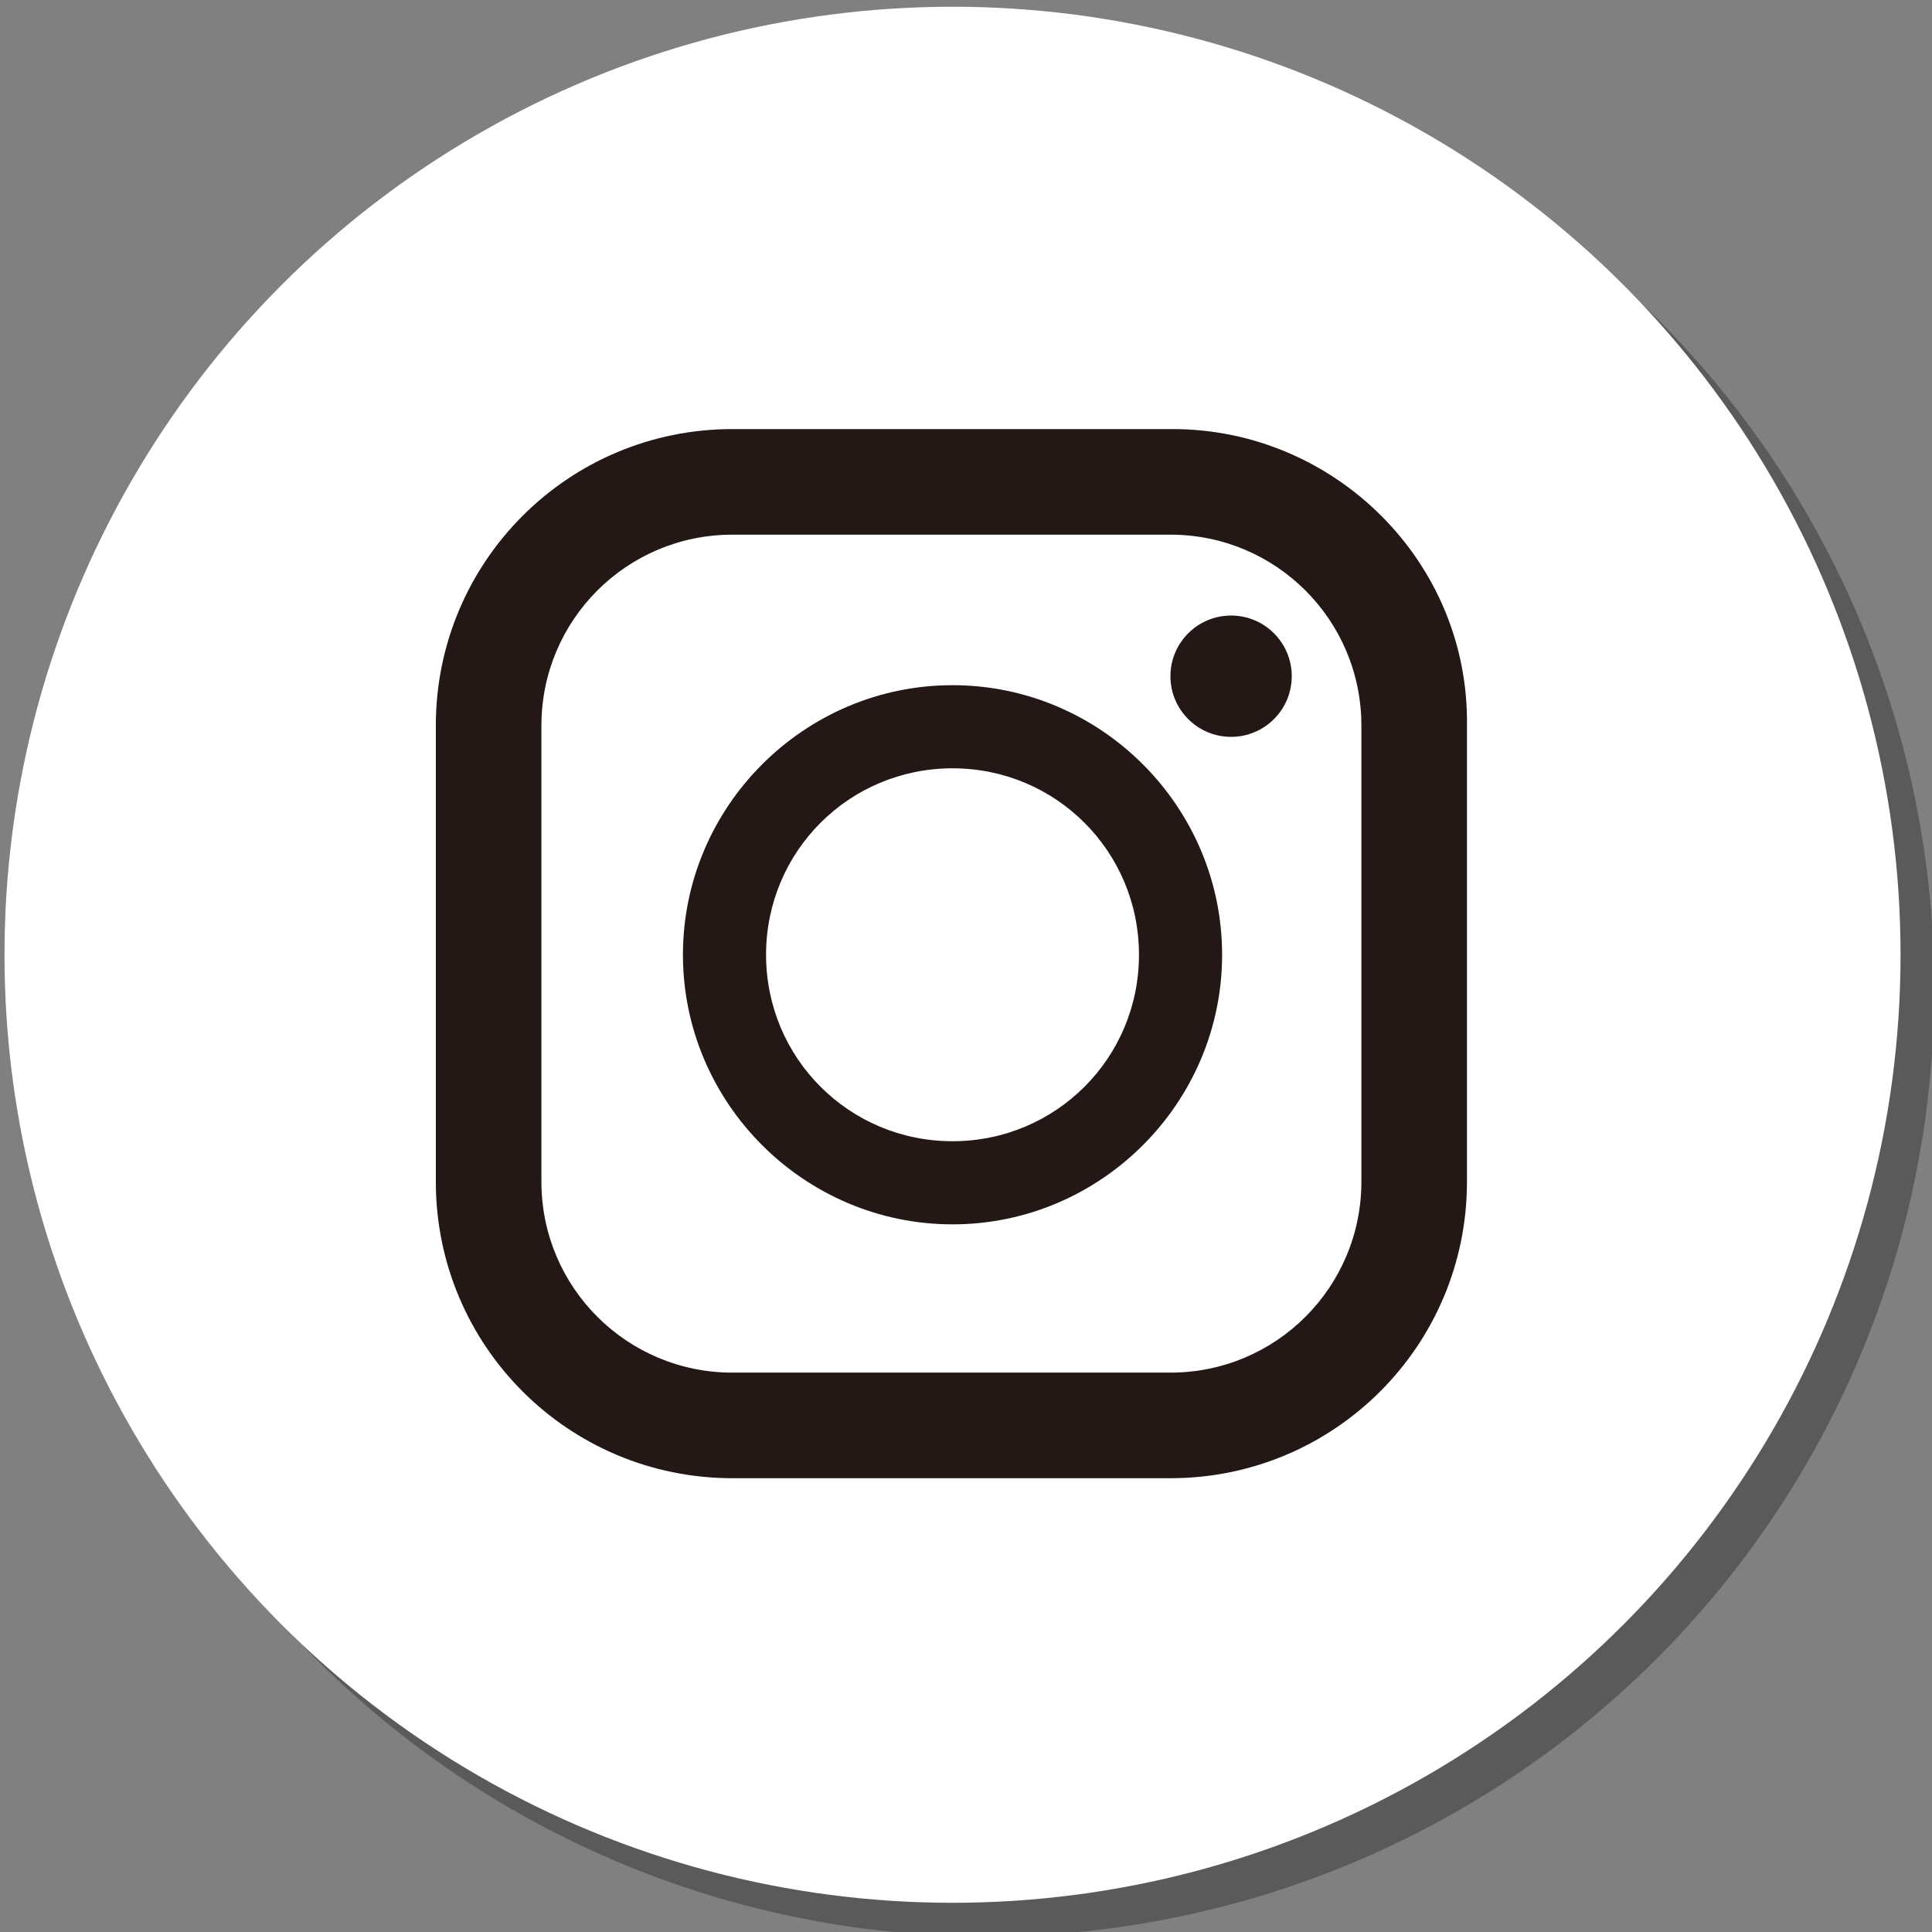
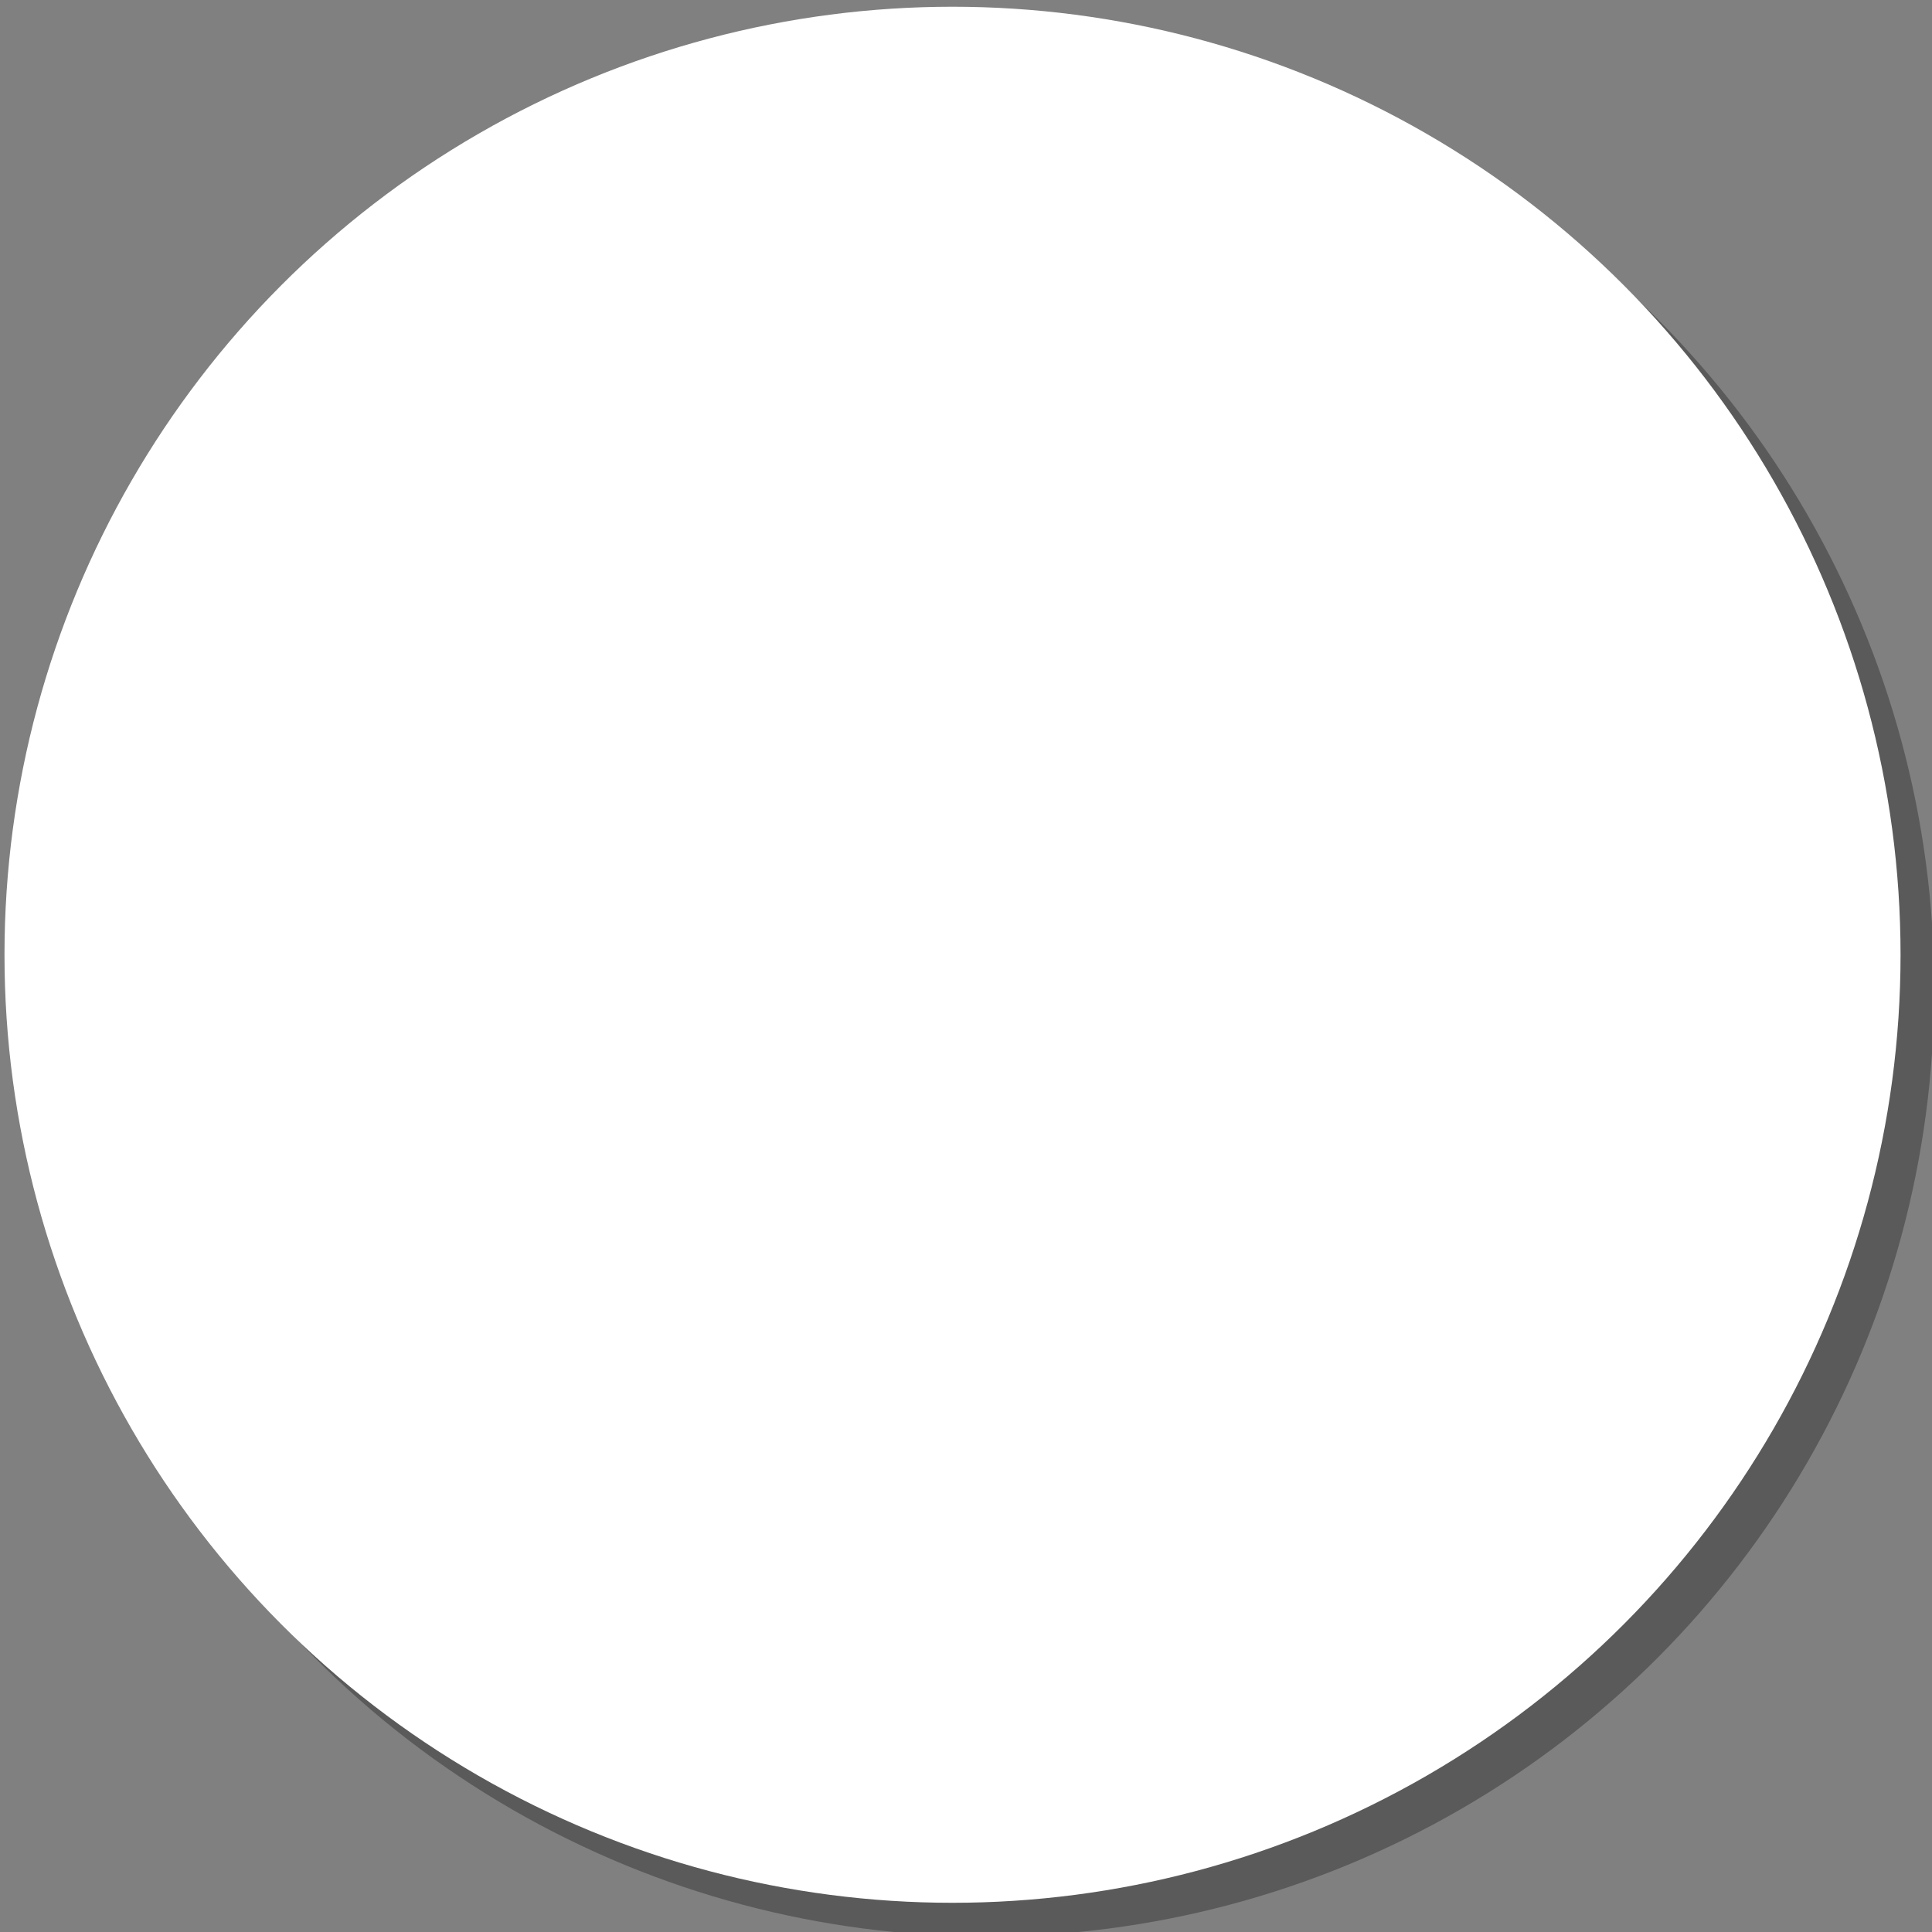
<svg xmlns="http://www.w3.org/2000/svg" id="レイヤー_1" x="0px" y="0px" viewBox="0 0 86 86" style="enable-background:new 0 0 86 86;" xml:space="preserve">
  <rect x="0" y="0" width="86" height="86" fill="#808080" stroke="none" />
  <style type="text/css"> .グラフィックスタイル_x0020_4{fill:#FFFFFF;} .st0{opacity:0.3;} .st1{fill:#231815;} </style>
  <g>
    <g>
      <g class="st0">
        <circle cx="43.9" cy="44" r="42.2" />
      </g>
      <g>
        <circle class="グラフィックスタイル_x0020_4" cx="42.4" cy="42.5" r="42.2" />
      </g>
    </g>
    <g>
-       <path class="st1" d="M52.2,19.1H32.6c-7.3,0-13.2,5.9-13.2,13.2v20.3c0,7.3,5.9,13.2,13.2,13.2h19.5c7.3,0,13.2-5.9,13.2-13.2 V32.3C65.4,25,59.4,19.1,52.2,19.1z M24.1,32.3c0-4.7,3.8-8.5,8.5-8.5h19.5c4.7,0,8.5,3.8,8.5,8.5v20.3c0,4.7-3.8,8.5-8.5,8.5 H32.6c-4.7,0-8.5-3.8-8.5-8.5V32.3z" />
-       <path class="st1" d="M42.4,54.5c6.6,0,12-5.4,12-12s-5.4-12-12-12c-6.6,0-12,5.4-12,12S35.8,54.5,42.4,54.5z M42.4,34.2 c4.6,0,8.3,3.7,8.3,8.3s-3.7,8.3-8.3,8.3c-4.6,0-8.3-3.7-8.3-8.3S37.8,34.2,42.4,34.2z" />
-       <ellipse class="st1" cx="54.8" cy="30.1" rx="2.7" ry="2.7" />
-     </g>
+       </g>
  </g>
</svg>